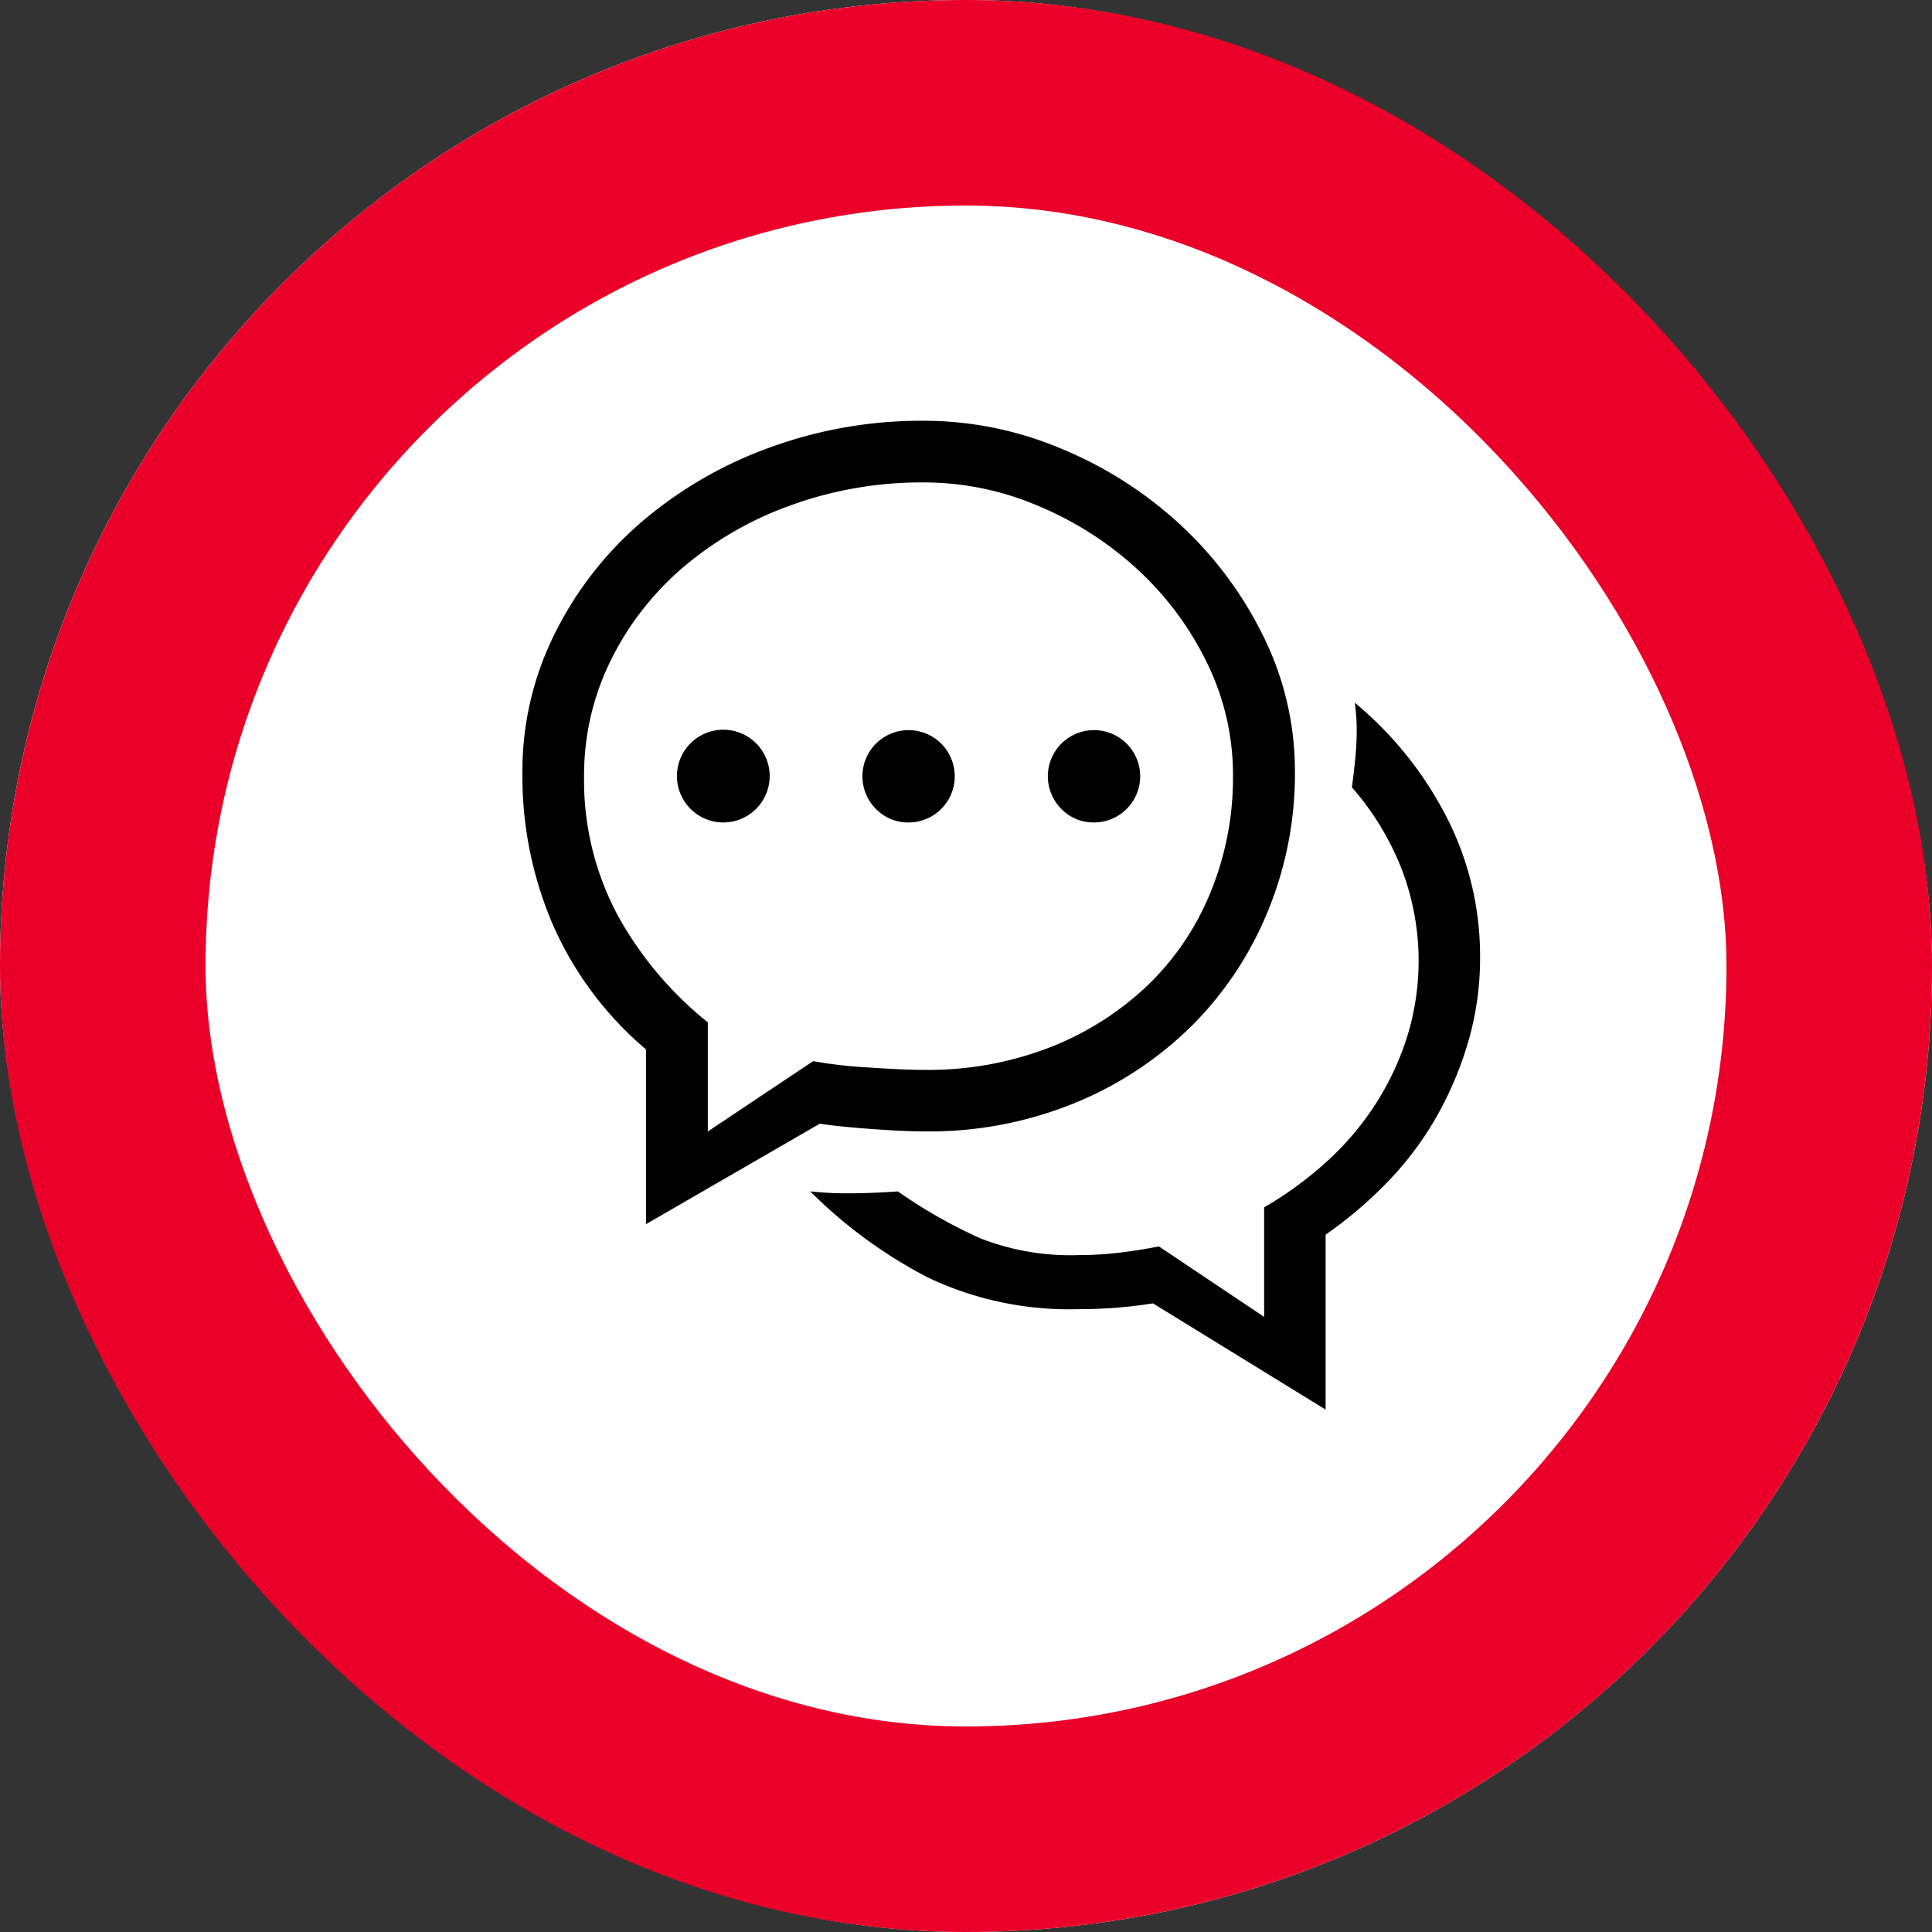
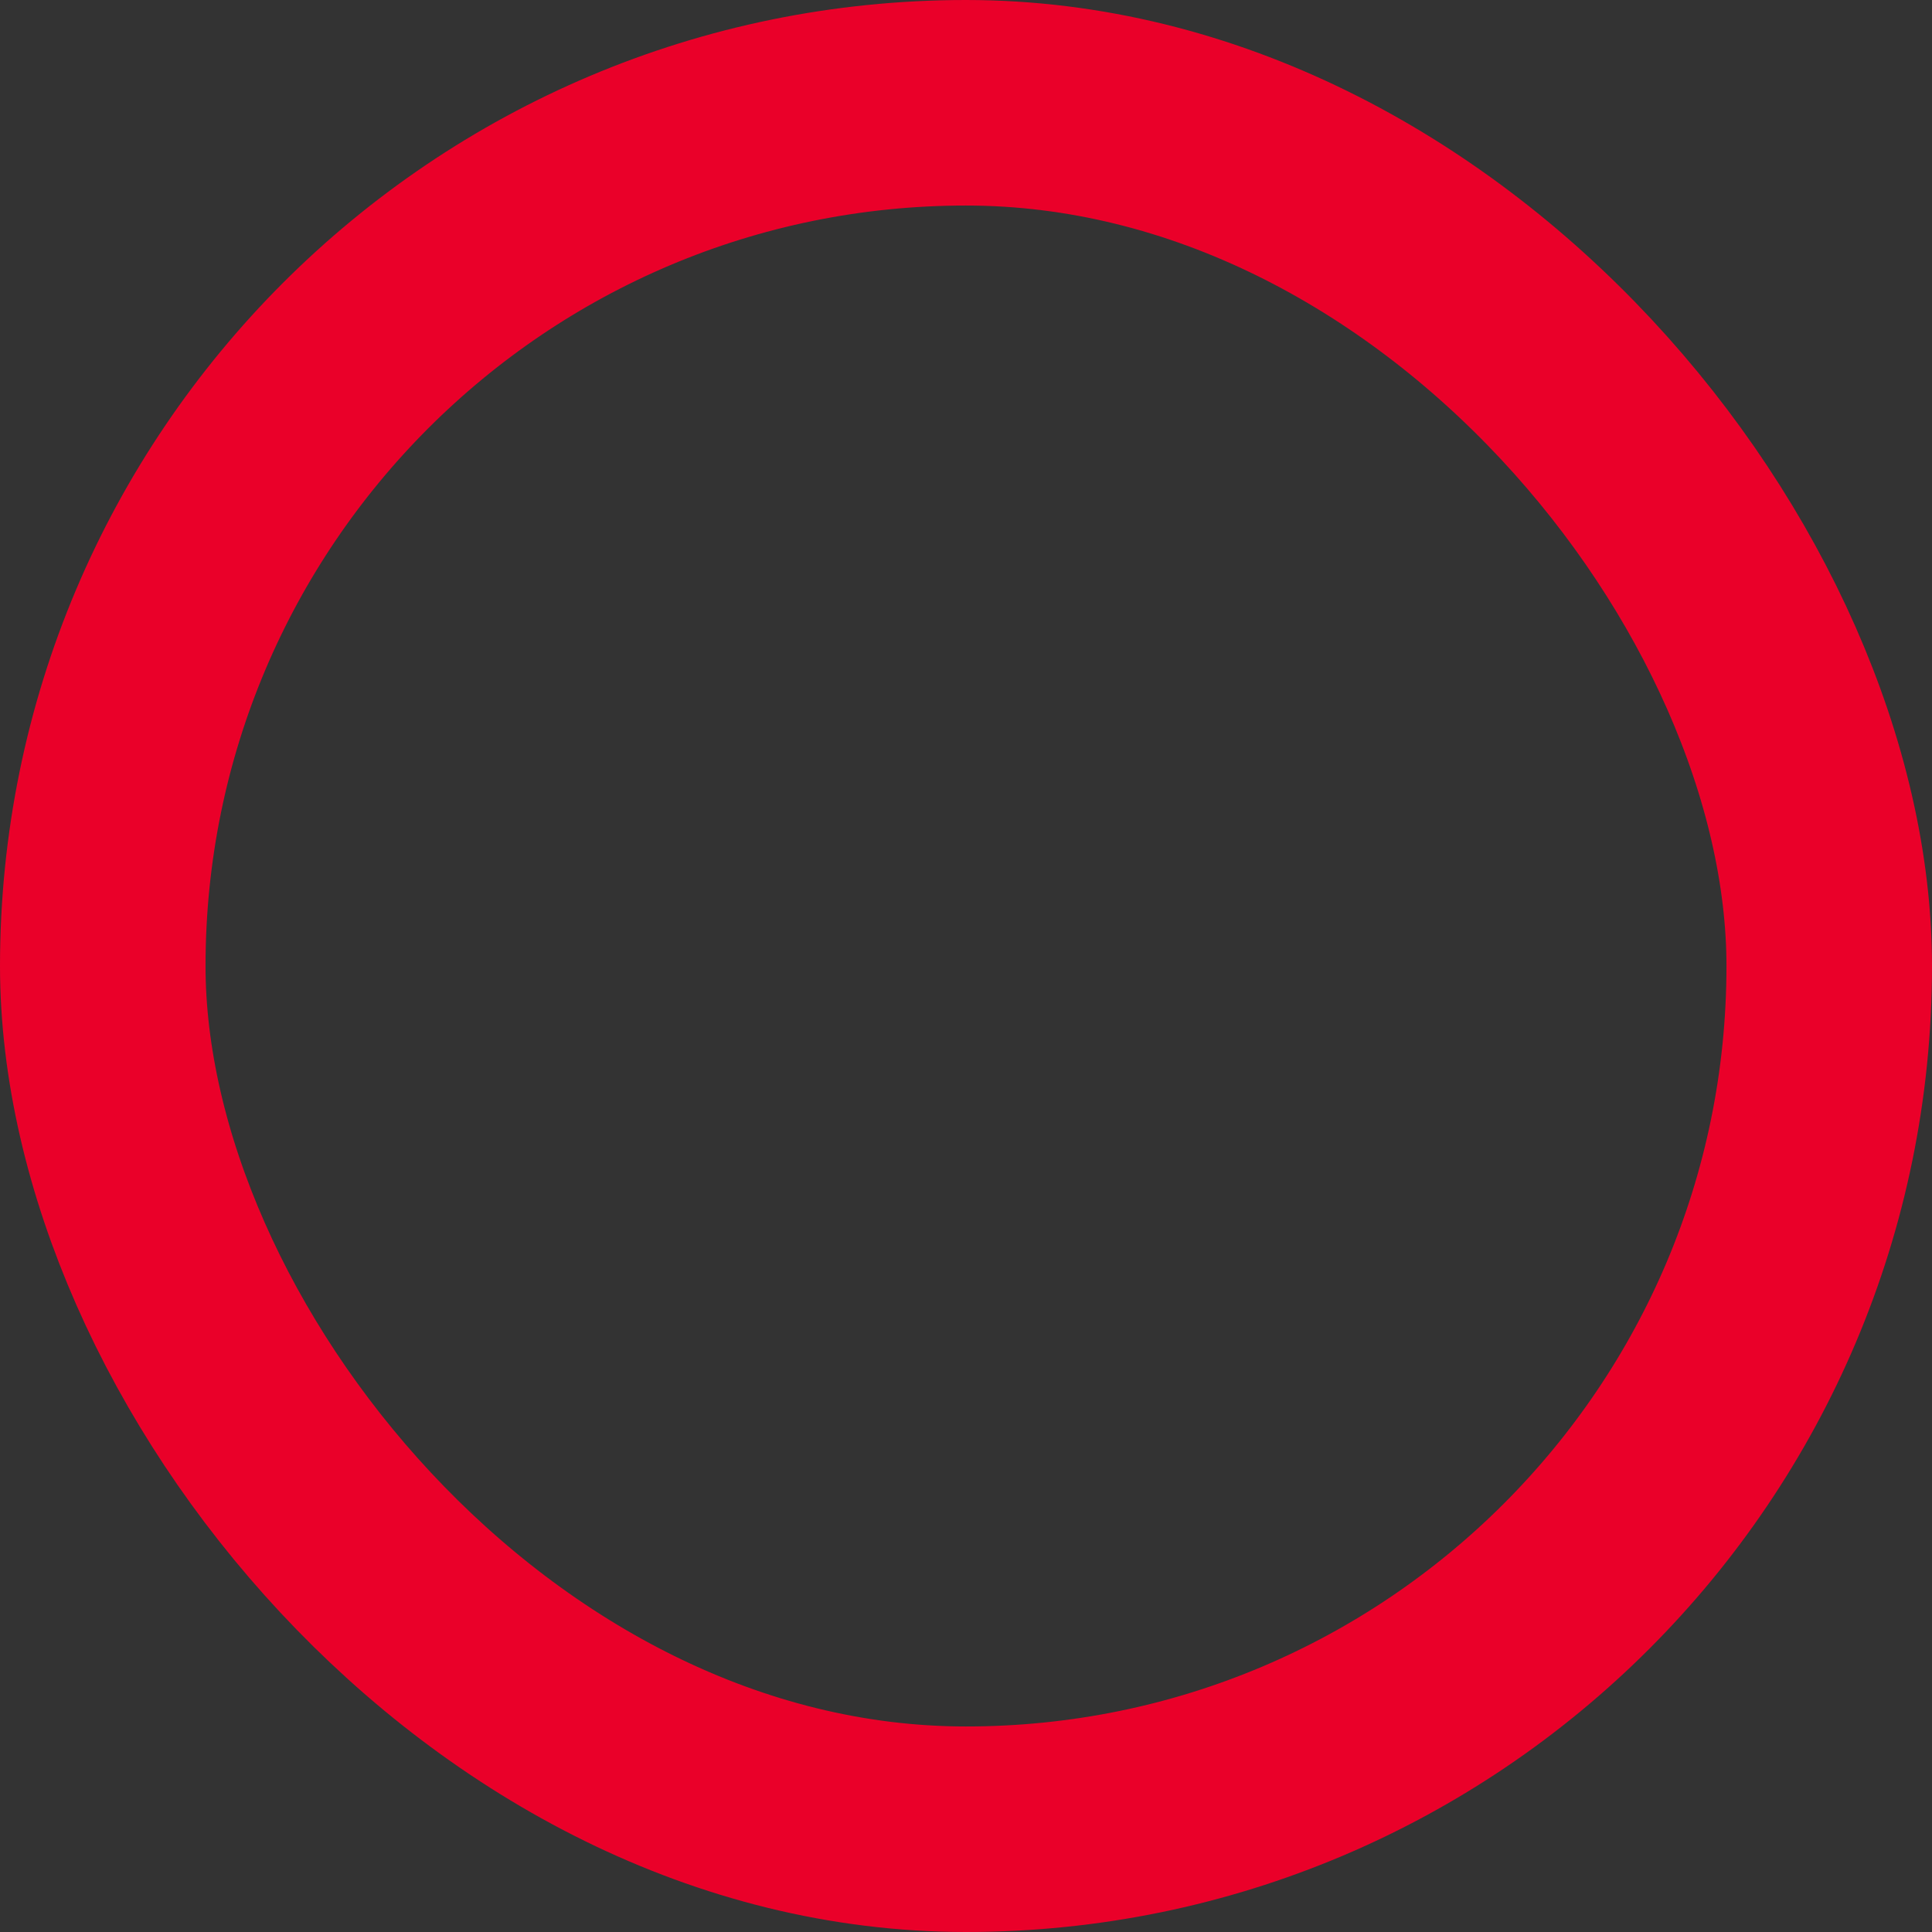
<svg xmlns="http://www.w3.org/2000/svg" width="47" height="47" viewBox="0 0 47 47">
  <rect x="0" y="0" width="47" height="47" fill="#333333" stroke="none" />
  <g id="Group_622" data-name="Group 622" transform="translate(-1816 -6972)">
    <g id="Rectangle_675" data-name="Rectangle 675" transform="translate(1816 6972)" fill="#fff" stroke="#ea0029" stroke-width="5">
-       <rect width="47" height="47" rx="23.5" stroke="none" />
      <rect x="2.5" y="2.5" width="42" height="42" rx="21" fill="none" />
    </g>
    <g id="Group_619" data-name="Group 619" transform="translate(1828.709 6982.236)">
-       <path id="bubbles" d="M9.4,9.772a1.123,1.123,0,1,0-.8-.329A1.087,1.087,0,0,0,9.4,9.772Zm-4.51,0a1.128,1.128,0,1,0-.8-1.926,1.128,1.128,0,0,0,.8,1.926Zm9.021,0a1.123,1.123,0,1,0-.8-.329A1.087,1.087,0,0,0,13.907,9.772ZM7.235,17.1q.446.07,1.257.129t1.28.059a9.383,9.383,0,0,0,3.688-.7,8.765,8.765,0,0,0,2.854-1.9A8.441,8.441,0,0,0,18.147,11.9a8.787,8.787,0,0,0,.646-3.347,7.378,7.378,0,0,0-.775-3.324A9.226,9.226,0,0,0,15.974,2.5,9.745,9.745,0,0,0,13.085.669,8.6,8.6,0,0,0,9.772,0,10.749,10.749,0,0,0,5.967.669,10,10,0,0,0,2.854,2.5,8.63,8.63,0,0,0,.763,5.227,7.472,7.472,0,0,0,0,8.551a9.137,9.137,0,0,0,.763,3.759,8.389,8.389,0,0,0,2.243,2.983v4.252ZM1.5,8.645a6.28,6.28,0,0,1,.634-2.784A7.106,7.106,0,0,1,3.876,3.594,8.389,8.389,0,0,1,6.5,2.067,9.323,9.323,0,0,1,9.772,1.5a7.1,7.1,0,0,1,2.76.564A8.281,8.281,0,0,1,14.94,3.594a7.6,7.6,0,0,1,1.7,2.267,6.186,6.186,0,0,1,.646,2.784,7.338,7.338,0,0,1-.529,2.784A6.591,6.591,0,0,1,15.246,13.7a7.277,7.277,0,0,1-2.373,1.527,8.162,8.162,0,0,1-3.1.564q-.493,0-1.362-.059a11.085,11.085,0,0,1-1.339-.153L4.51,17.29V14.635a8.739,8.739,0,0,1-2.2-2.619A6.946,6.946,0,0,1,1.5,8.645ZM20.249,6.859q.023.164.035.329t.012.329q0,.352-.035.7t-.082.7a6.778,6.778,0,0,1,1.2,1.962,6.245,6.245,0,0,1,.153,4.076,6.822,6.822,0,0,1-.763,1.644,7,7,0,0,1-1.186,1.409,8.946,8.946,0,0,1-1.539,1.128V21.8l-2.561-1.715q-.47.094-.963.153a8.339,8.339,0,0,1-.987.059,6.013,6.013,0,0,1-2.4-.411,12.153,12.153,0,0,1-2-1.139q-.305.023-.623.035t-.623.012q-.235,0-.446-.012T7,18.746a11.651,11.651,0,0,0,2.854,2.091,8,8,0,0,0,3.676.775q.47,0,.916-.035t.893-.106l4.2,2.584V19.8a10.056,10.056,0,0,0,1.55-1.327,7.829,7.829,0,0,0,1.186-1.609,8.581,8.581,0,0,0,.752-1.821,7.232,7.232,0,0,0,.27-1.985,7.387,7.387,0,0,0-.822-3.43A8.853,8.853,0,0,0,20.249,6.859Zm3.806,15.692" transform="translate(0 0)" />
-     </g>
+       </g>
  </g>
</svg>